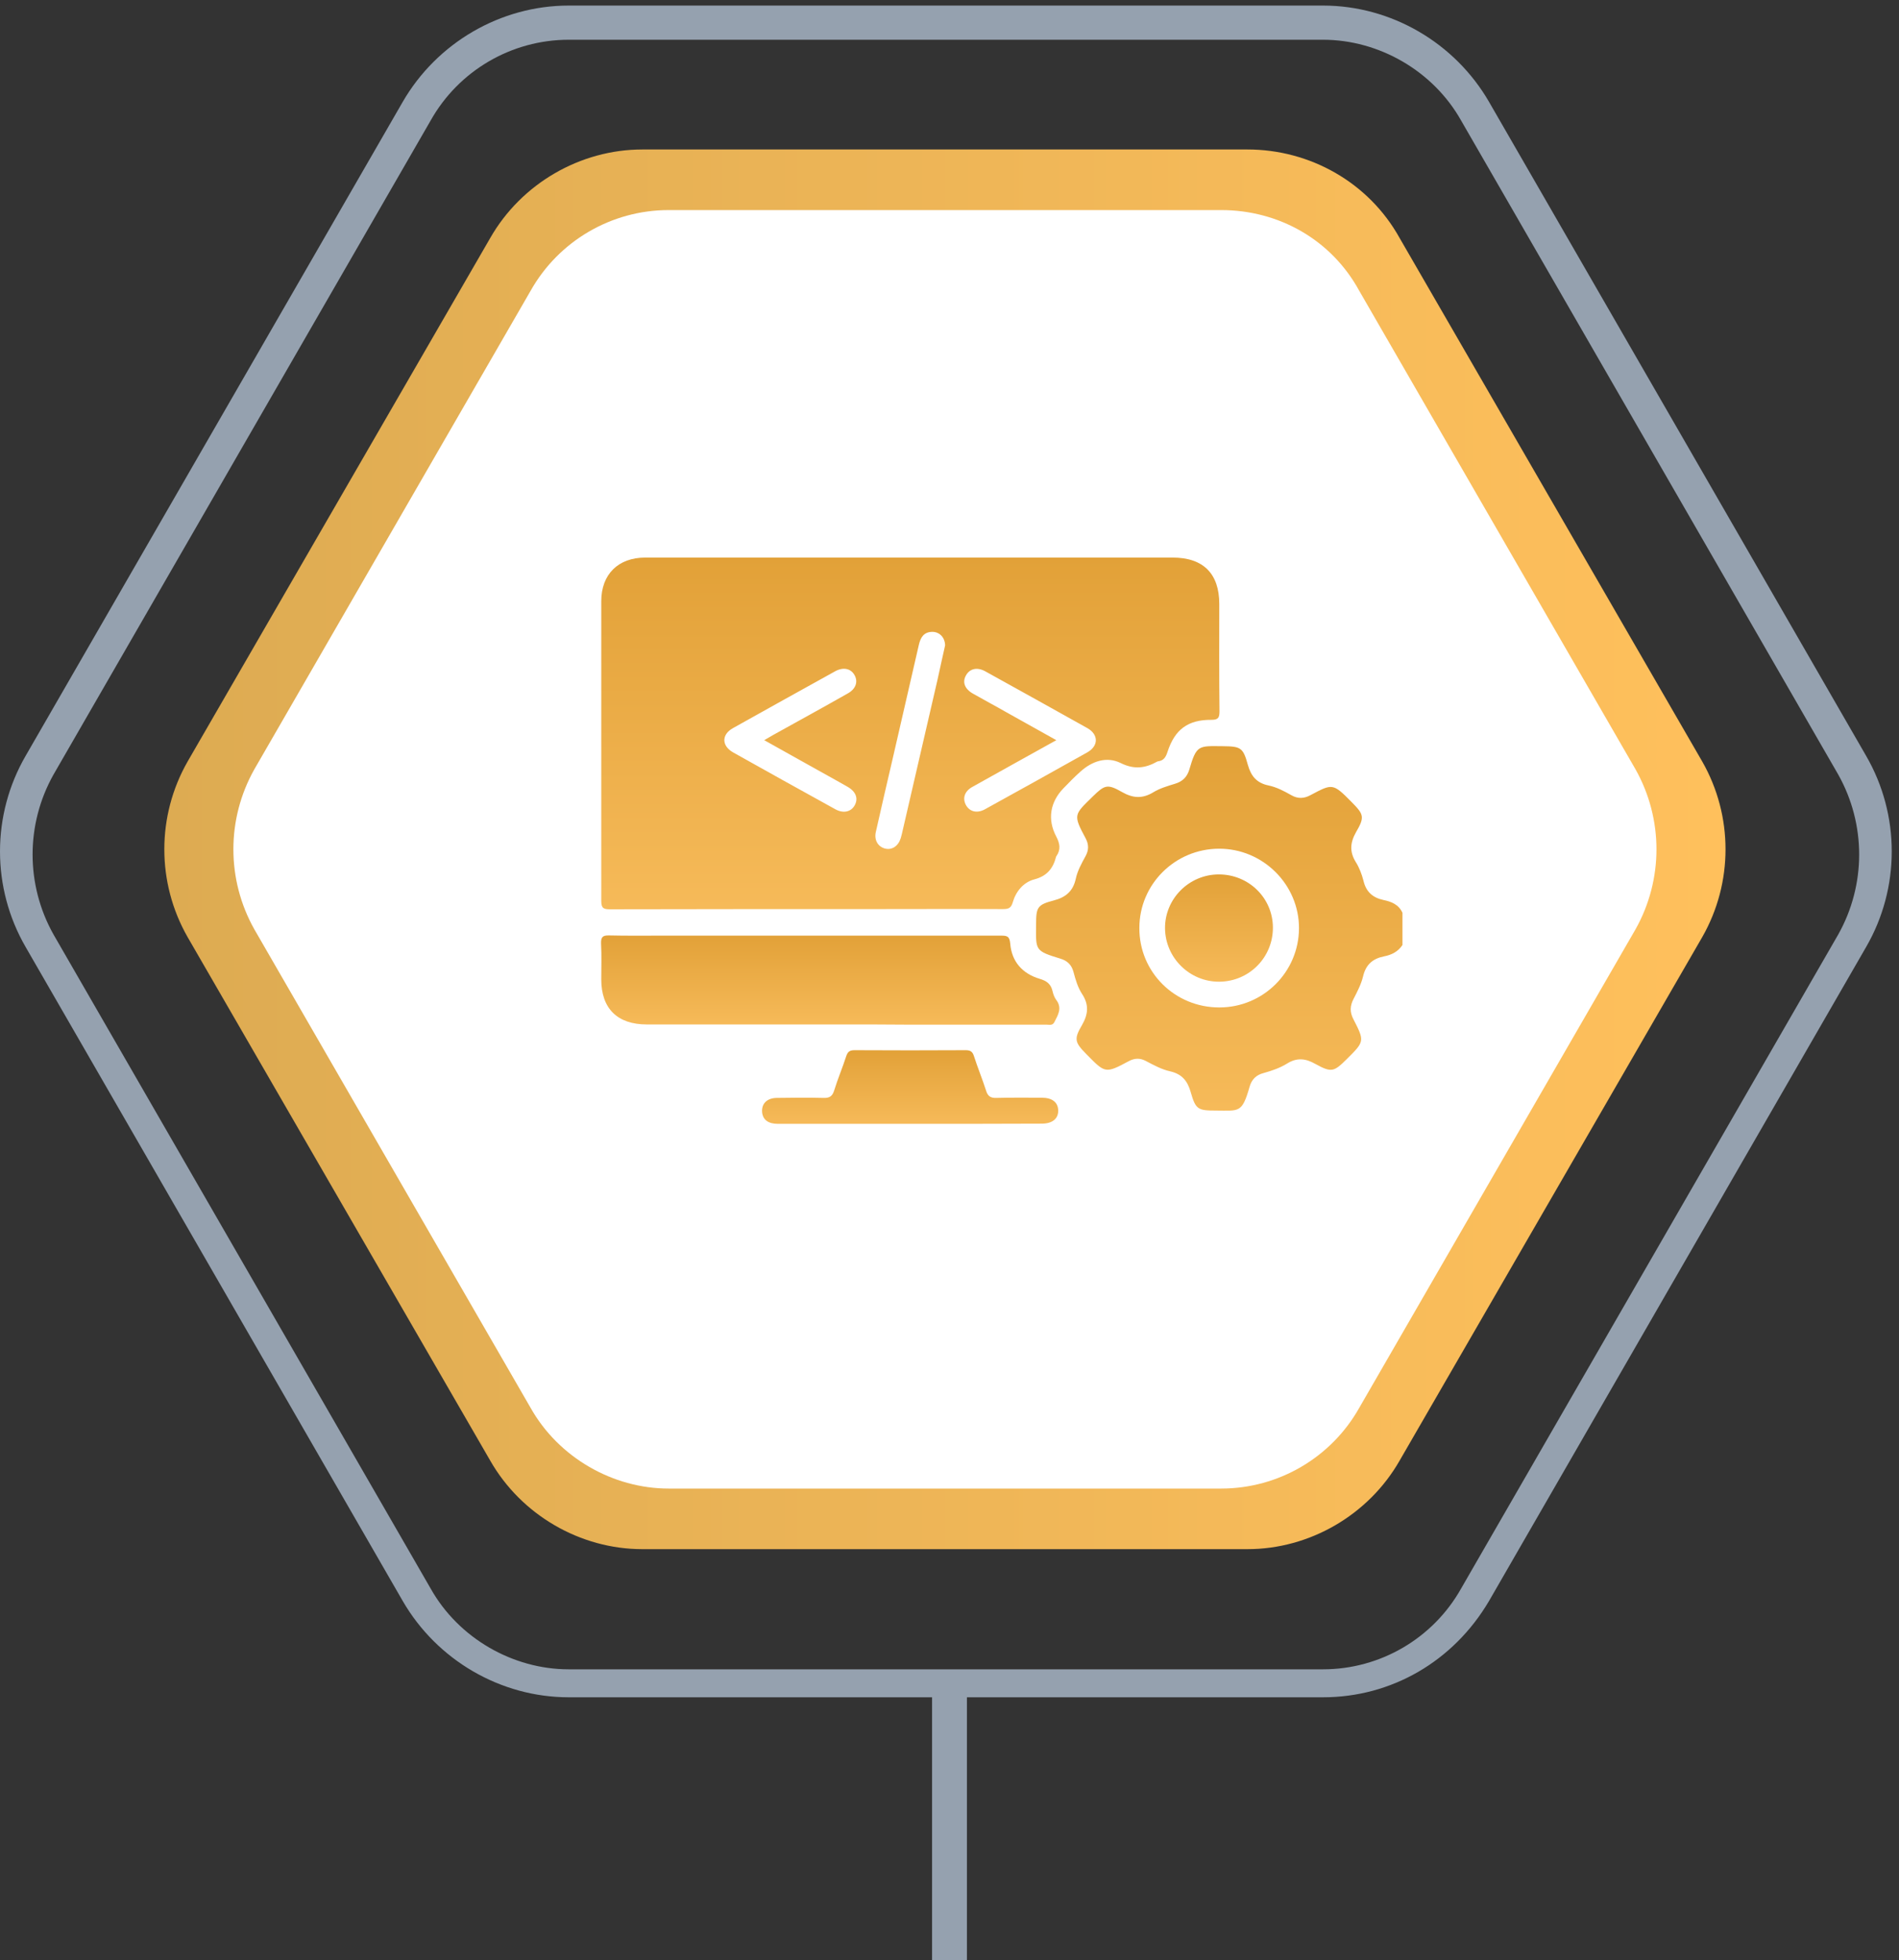
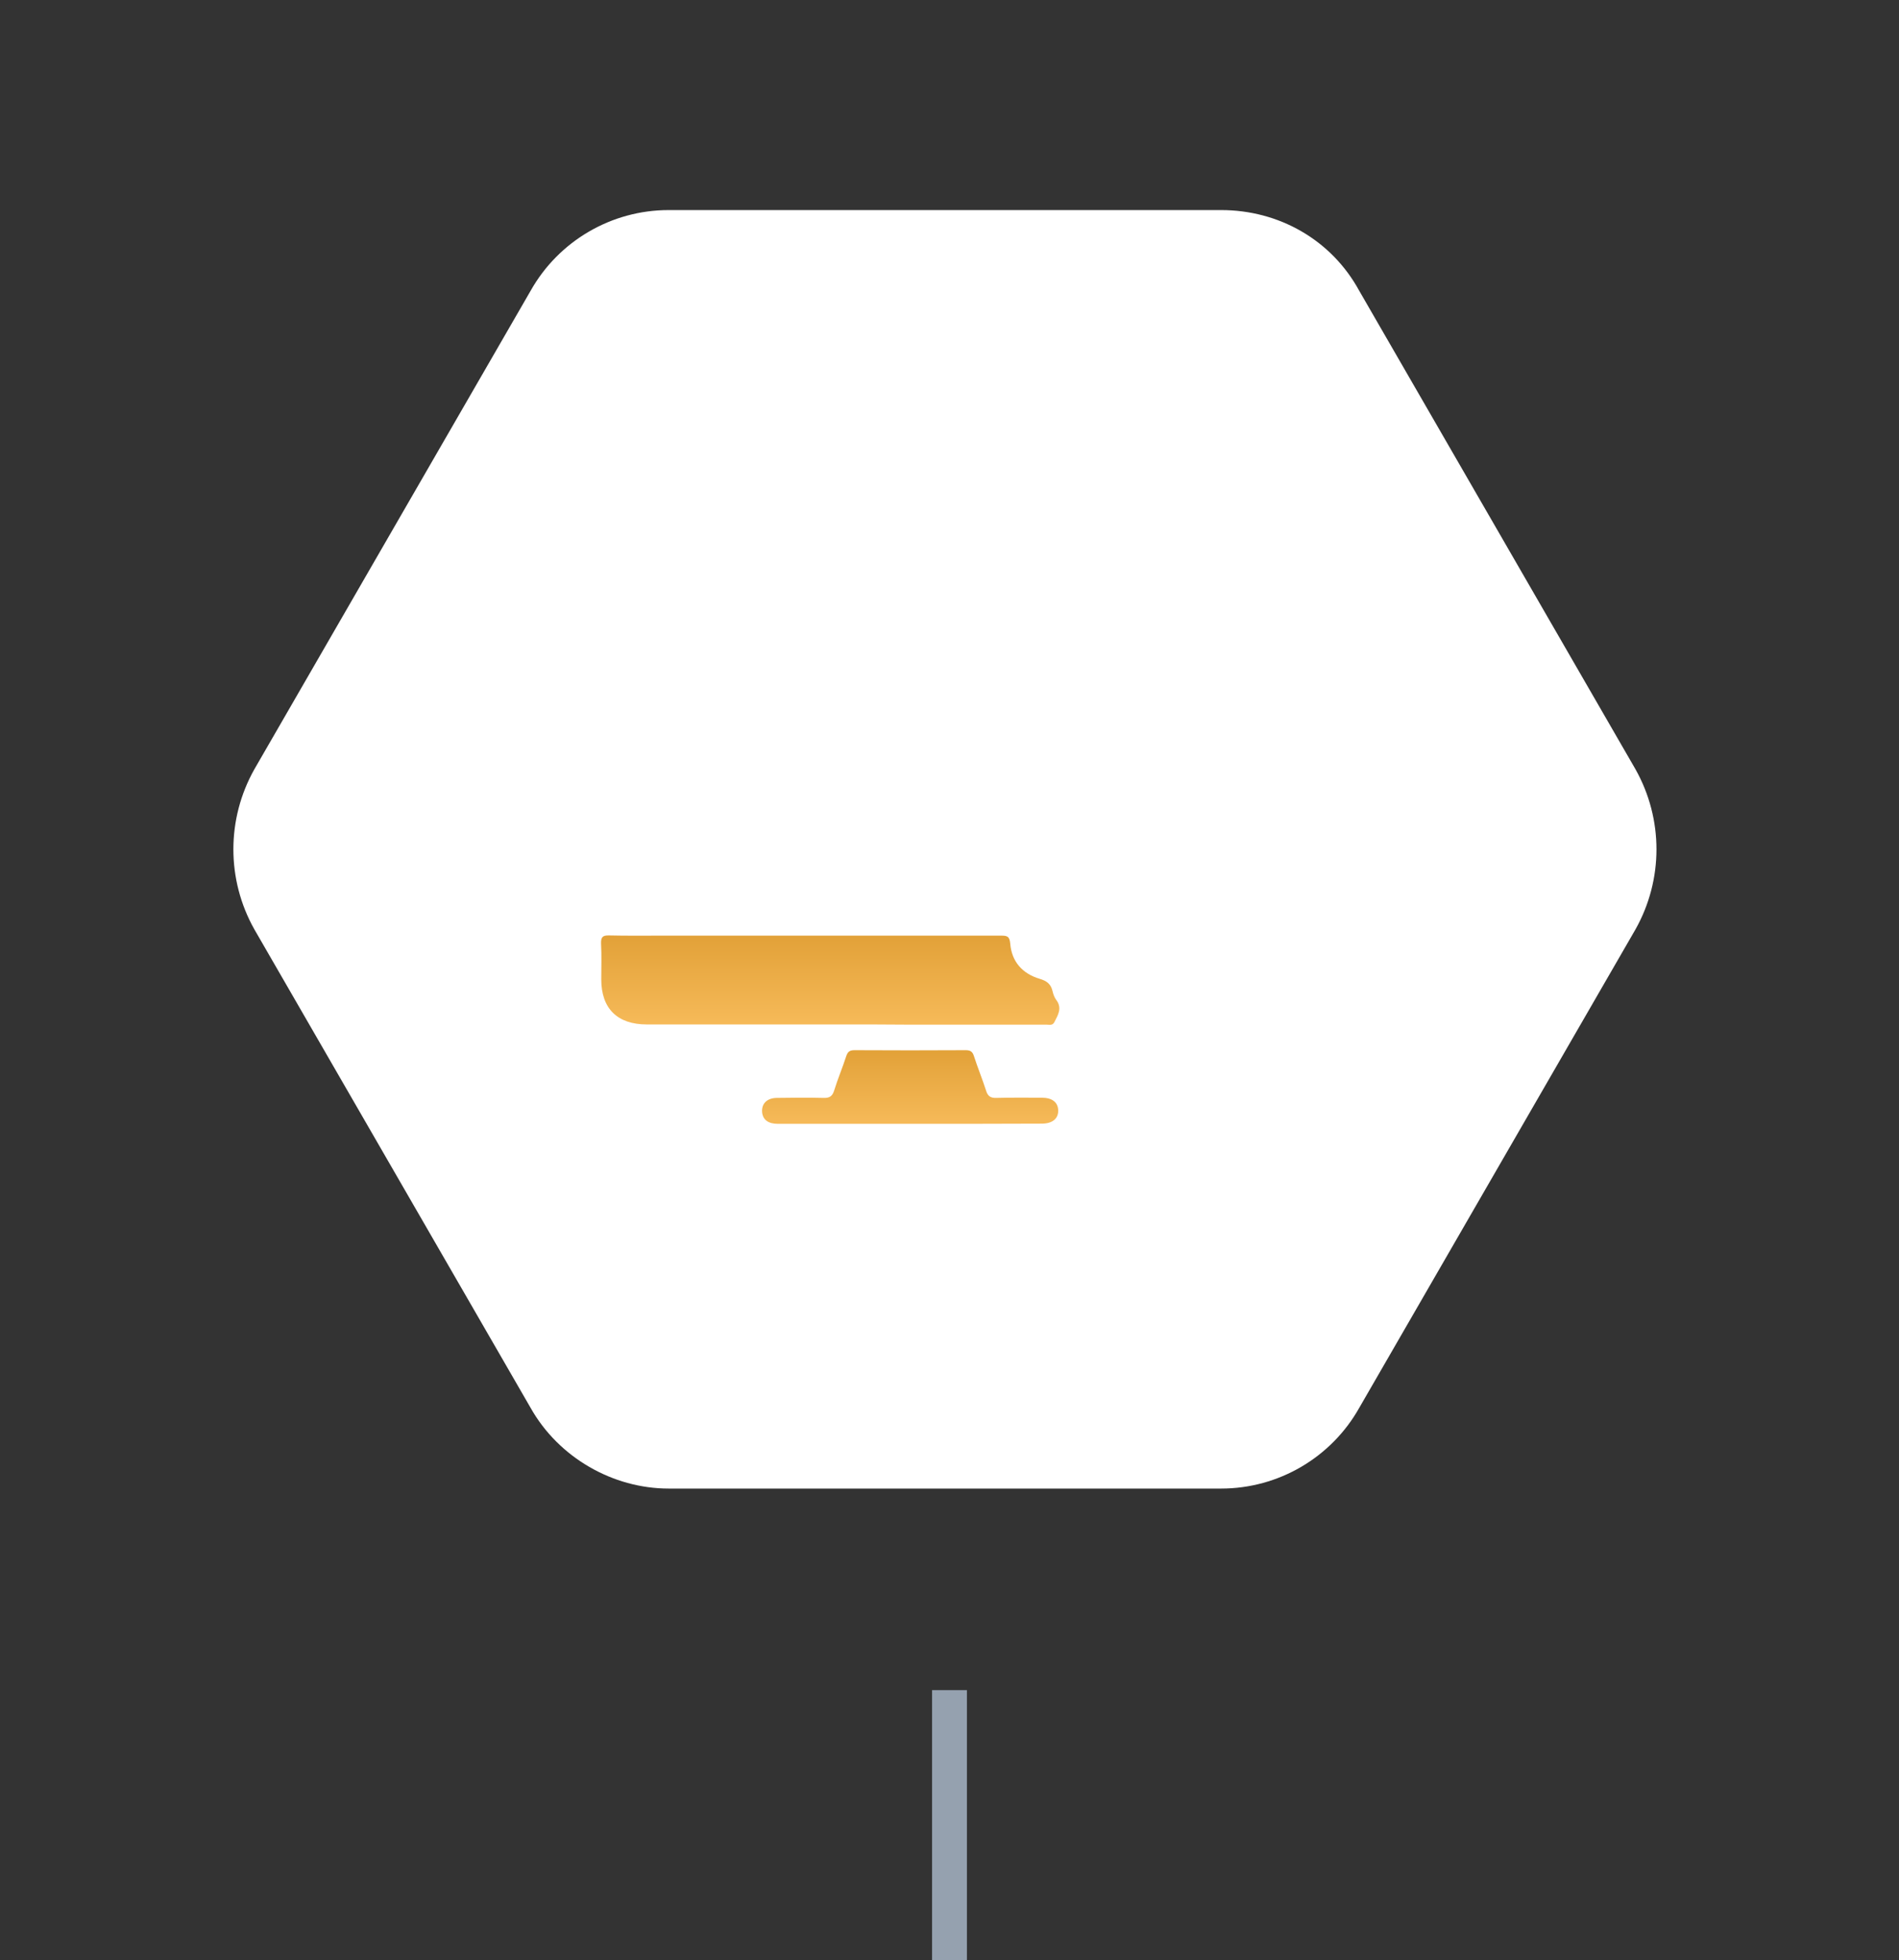
<svg xmlns="http://www.w3.org/2000/svg" width="218" height="225" viewBox="0 0 218 225" fill="none">
  <rect x="0" y="0" width="218" height="225" fill="#333333" stroke="none" />
-   <path d="M143.214 17.158H73.735C66.609 17.158 59.839 21.081 56.276 27.322L21.536 87.413C17.973 93.654 17.973 101.322 21.536 107.562L56.276 167.654C59.839 173.895 66.609 177.817 73.735 177.817H143.214C150.34 177.817 157.11 173.895 160.673 167.654L195.413 107.562C198.976 101.322 198.976 93.654 195.413 87.413L160.673 27.322C157.11 20.903 150.34 17.158 143.214 17.158Z" fill="url(#paint0_linear_1865_1096)" />
  <path d="M140.186 24.112H76.763C70.172 24.112 64.115 27.679 60.908 33.385L29.197 88.305C25.99 94.011 25.99 100.965 29.197 106.671L60.908 161.591C64.115 167.297 70.35 170.863 76.763 170.863H140.186C146.777 170.863 152.835 167.297 156.041 161.591L187.753 106.671C190.959 100.965 190.959 94.011 187.753 88.305L156.041 33.385C152.835 27.5 146.777 24.112 140.186 24.112Z" fill="white" />
-   <path d="M151.875 194.821H65.293C57.454 194.821 50.15 190.541 46.231 183.765L2.94 108.696C-0.98 101.92 -0.98 93.539 2.94 86.763L46.231 11.694C50.15 4.918 57.454 0.639 65.293 0.639H151.875C159.714 0.639 167.018 4.918 170.937 11.694L214.228 86.763C218.148 93.539 218.148 101.92 214.228 108.696L170.937 183.765C166.84 190.719 159.714 194.821 151.875 194.821ZM65.293 4.562C58.701 4.562 52.644 8.128 49.437 13.834L6.146 88.903C2.94 94.609 2.94 101.563 6.146 107.269L49.437 182.339C52.644 188.045 58.879 191.611 65.293 191.611H151.875C158.467 191.611 164.524 188.045 167.731 182.339L211.022 107.269C214.228 101.563 214.228 94.609 211.022 88.903L167.731 13.834C164.524 8.128 158.289 4.562 151.875 4.562H65.293Z" fill="#95A1AF" />
-   <path d="M161 108.469C160.497 109.231 159.754 109.612 158.868 109.779C157.575 110.041 156.784 110.732 156.473 112.089C156.257 112.971 155.826 113.804 155.395 114.638C154.964 115.448 154.94 116.186 155.371 116.996C156.665 119.521 156.641 119.544 154.629 121.545C153.12 123.046 152.856 123.141 150.988 122.117C149.862 121.474 148.856 121.378 147.73 122.093C146.916 122.593 146.006 122.903 145.072 123.165C144.209 123.379 143.683 123.903 143.443 124.761C142.581 127.809 142.221 127.476 139.611 127.476C137.503 127.476 137.263 127.357 136.689 125.356C136.329 124.07 135.683 123.284 134.341 122.974C133.359 122.76 132.449 122.26 131.539 121.783C130.868 121.426 130.245 121.45 129.575 121.807C126.868 123.26 126.868 123.189 124.712 120.997C123.395 119.663 123.251 119.282 124.209 117.663C124.928 116.424 125.024 115.329 124.233 114.114C123.73 113.352 123.467 112.447 123.227 111.541C123.012 110.755 122.533 110.279 121.742 110.041C118.772 109.136 118.916 109.088 118.94 106.111C118.94 104.134 119.084 103.848 121 103.348C122.365 102.991 123.18 102.276 123.491 100.895C123.683 99.966 124.162 99.108 124.617 98.275C125 97.584 125 96.941 124.641 96.25C123.156 93.487 123.299 93.535 125.455 91.415C126.82 90.081 127.132 89.962 128.808 90.915C130.054 91.629 131.156 91.701 132.401 90.939C133.144 90.486 134.03 90.224 134.892 89.962C135.754 89.7 136.257 89.2 136.521 88.366C137.359 85.484 137.575 85.627 140.353 85.651C142.437 85.675 142.7 85.794 143.251 87.795C143.611 89.081 144.257 89.867 145.599 90.153C146.533 90.343 147.395 90.796 148.233 91.272C148.976 91.701 149.695 91.677 150.437 91.272C152.952 89.938 153 89.867 155.156 92.058C156.569 93.487 156.689 93.773 155.659 95.536C154.988 96.727 154.916 97.775 155.635 98.942C156.042 99.585 156.329 100.347 156.521 101.085C156.808 102.348 157.575 103.038 158.796 103.3C159.73 103.491 160.569 103.824 161 104.777C161 105.968 161 107.207 161 108.469ZM139.97 115.638C145.024 115.638 149.096 111.565 149.12 106.563C149.144 101.538 144.976 97.393 139.922 97.417C134.892 97.441 130.796 101.49 130.796 106.516C130.772 111.589 134.868 115.638 139.97 115.638Z" fill="url(#paint1_linear_1865_1096)" />
-   <path d="M104.521 64C114.557 64 124.569 64 134.605 64C138.126 64 139.97 65.834 139.97 69.335C139.97 73.432 139.946 77.553 139.994 81.649C139.994 82.34 139.874 82.626 139.084 82.626C136.377 82.602 134.868 83.722 134.03 86.294C133.838 86.889 133.599 87.318 132.928 87.389C132.904 87.389 132.88 87.413 132.856 87.413C131.491 88.175 130.221 88.366 128.641 87.58C127.036 86.794 125.359 87.366 124.018 88.58C123.347 89.176 122.724 89.819 122.102 90.462C120.545 92.058 120.209 94.059 121.263 96.035C121.671 96.822 121.79 97.512 121.287 98.251C121.263 98.275 121.263 98.298 121.239 98.322C120.904 99.656 120.209 100.561 118.724 100.942C117.479 101.276 116.617 102.324 116.257 103.586C116.066 104.277 115.706 104.348 115.108 104.348C110.198 104.324 105.287 104.348 100.377 104.348C90.269 104.348 80.138 104.348 70.03 104.372C69.287 104.372 69.024 104.253 69.024 103.419C69.024 91.986 69.024 80.482 69.024 69.002C69.024 65.929 70.964 64 74.078 64C84.233 64 94.365 64 104.521 64ZM87.731 84.96C88.138 84.722 88.425 84.555 88.713 84.388C91.587 82.793 94.461 81.221 97.311 79.601C98.269 79.077 98.533 78.219 98.078 77.457C97.647 76.719 96.784 76.552 95.874 77.052C91.97 79.22 88.042 81.387 84.138 83.579C82.82 84.317 82.82 85.603 84.162 86.365C88.066 88.557 91.97 90.724 95.898 92.891C96.808 93.392 97.671 93.201 98.102 92.463C98.557 91.677 98.269 90.867 97.311 90.319C96.976 90.129 96.641 89.938 96.305 89.748C93.455 88.152 90.653 86.603 87.731 84.96ZM121.263 84.96C117.934 86.818 114.772 88.557 111.635 90.319C110.724 90.819 110.461 91.629 110.892 92.415C111.323 93.177 112.162 93.392 113.072 92.891C117 90.724 120.904 88.557 124.808 86.365C126.126 85.627 126.126 84.317 124.832 83.579C120.928 81.387 117 79.22 113.096 77.052C112.186 76.552 111.347 76.743 110.916 77.481C110.437 78.267 110.724 79.077 111.706 79.625C112.952 80.339 114.221 81.006 115.467 81.721C117.335 82.769 119.227 83.817 121.263 84.96ZM108.497 74.075C108.473 73.146 107.826 72.503 106.988 72.527C106.03 72.551 105.671 73.194 105.479 74.028C104.473 78.41 103.467 82.769 102.461 87.151C101.814 89.938 101.168 92.701 100.545 95.488C100.329 96.417 100.784 97.179 101.575 97.393C102.389 97.608 103.108 97.131 103.395 96.226C103.443 96.083 103.467 95.94 103.515 95.797C104.88 89.89 106.245 83.984 107.611 78.077C107.922 76.695 108.209 75.314 108.497 74.075Z" fill="url(#paint2_linear_1865_1096)" />
  <path d="M96.88 117.591C89.335 117.591 81.79 117.591 74.245 117.591C70.868 117.591 69.024 115.757 69.024 112.422C69.024 111.064 69.072 109.683 69 108.325C68.976 107.611 69.144 107.349 69.91 107.373C71.946 107.42 73.982 107.396 76.018 107.396C88.976 107.396 101.934 107.396 114.892 107.396C115.587 107.396 115.898 107.444 115.97 108.301C116.138 110.374 117.359 111.755 119.347 112.351C120.162 112.589 120.641 112.946 120.832 113.78C120.904 114.113 121.048 114.494 121.239 114.756C121.958 115.685 121.479 116.471 121.048 117.305C120.832 117.757 120.449 117.614 120.114 117.614C114.748 117.614 109.407 117.614 104.042 117.614C101.671 117.591 99.275 117.591 96.88 117.591Z" fill="url(#paint3_linear_1865_1096)" />
  <path d="M104.401 129C99.371 129 94.341 129 89.311 129C88.21 129 87.587 128.548 87.491 127.69C87.395 126.714 88.018 126.047 89.144 126.023C90.94 125.999 92.736 125.975 94.533 126.023C95.204 126.047 95.539 125.856 95.754 125.189C96.162 123.856 96.713 122.569 97.144 121.236C97.311 120.735 97.527 120.545 98.102 120.545C102.341 120.569 106.605 120.569 110.844 120.545C111.371 120.545 111.635 120.688 111.802 121.212C112.233 122.546 112.76 123.832 113.192 125.166C113.383 125.809 113.694 126.047 114.389 126.023C116.114 125.975 117.862 125.999 119.587 125.999C120.784 125.999 121.455 126.523 121.479 127.452C121.503 128.405 120.808 128.977 119.587 128.977C114.533 129 109.455 129 104.401 129Z" fill="url(#paint4_linear_1865_1096)" />
-   <path d="M146.126 106.444C146.15 109.874 143.419 112.66 139.97 112.684C136.593 112.708 133.79 109.969 133.742 106.587C133.695 103.204 136.473 100.37 139.922 100.37C143.347 100.37 146.102 103.062 146.126 106.444Z" fill="url(#paint5_linear_1865_1096)" />
  <rect x="107" y="194" width="4" height="31" fill="#95A1AF" />
  <defs>
    <linearGradient id="paint0_linear_1865_1096" x1="18.953" y1="97.444" x2="198.042" y2="97.444" gradientUnits="userSpaceOnUse">
      <stop stop-color="#DDAB52" />
      <stop offset="1" stop-color="#FFC05C" />
    </linearGradient>
    <linearGradient id="paint1_linear_1865_1096" x1="139.966" y1="85.643" x2="139.966" y2="127.487" gradientUnits="userSpaceOnUse">
      <stop stop-color="#E2A138" />
      <stop offset="1" stop-color="#F6BA59" />
    </linearGradient>
    <linearGradient id="paint2_linear_1865_1096" x1="104.509" y1="64" x2="104.509" y2="104.372" gradientUnits="userSpaceOnUse">
      <stop stop-color="#E2A138" />
      <stop offset="1" stop-color="#F6BA59" />
    </linearGradient>
    <linearGradient id="paint3_linear_1865_1096" x1="95.303" y1="107.371" x2="95.303" y2="117.636" gradientUnits="userSpaceOnUse">
      <stop stop-color="#E2A138" />
      <stop offset="1" stop-color="#F6BA59" />
    </linearGradient>
    <linearGradient id="paint4_linear_1865_1096" x1="104.48" y1="120.545" x2="104.48" y2="129" gradientUnits="userSpaceOnUse">
      <stop stop-color="#E2A138" />
      <stop offset="1" stop-color="#F6BA59" />
    </linearGradient>
    <linearGradient id="paint5_linear_1865_1096" x1="139.934" y1="100.37" x2="139.934" y2="112.684" gradientUnits="userSpaceOnUse">
      <stop stop-color="#E2A138" />
      <stop offset="1" stop-color="#F6BA59" />
    </linearGradient>
  </defs>
</svg>